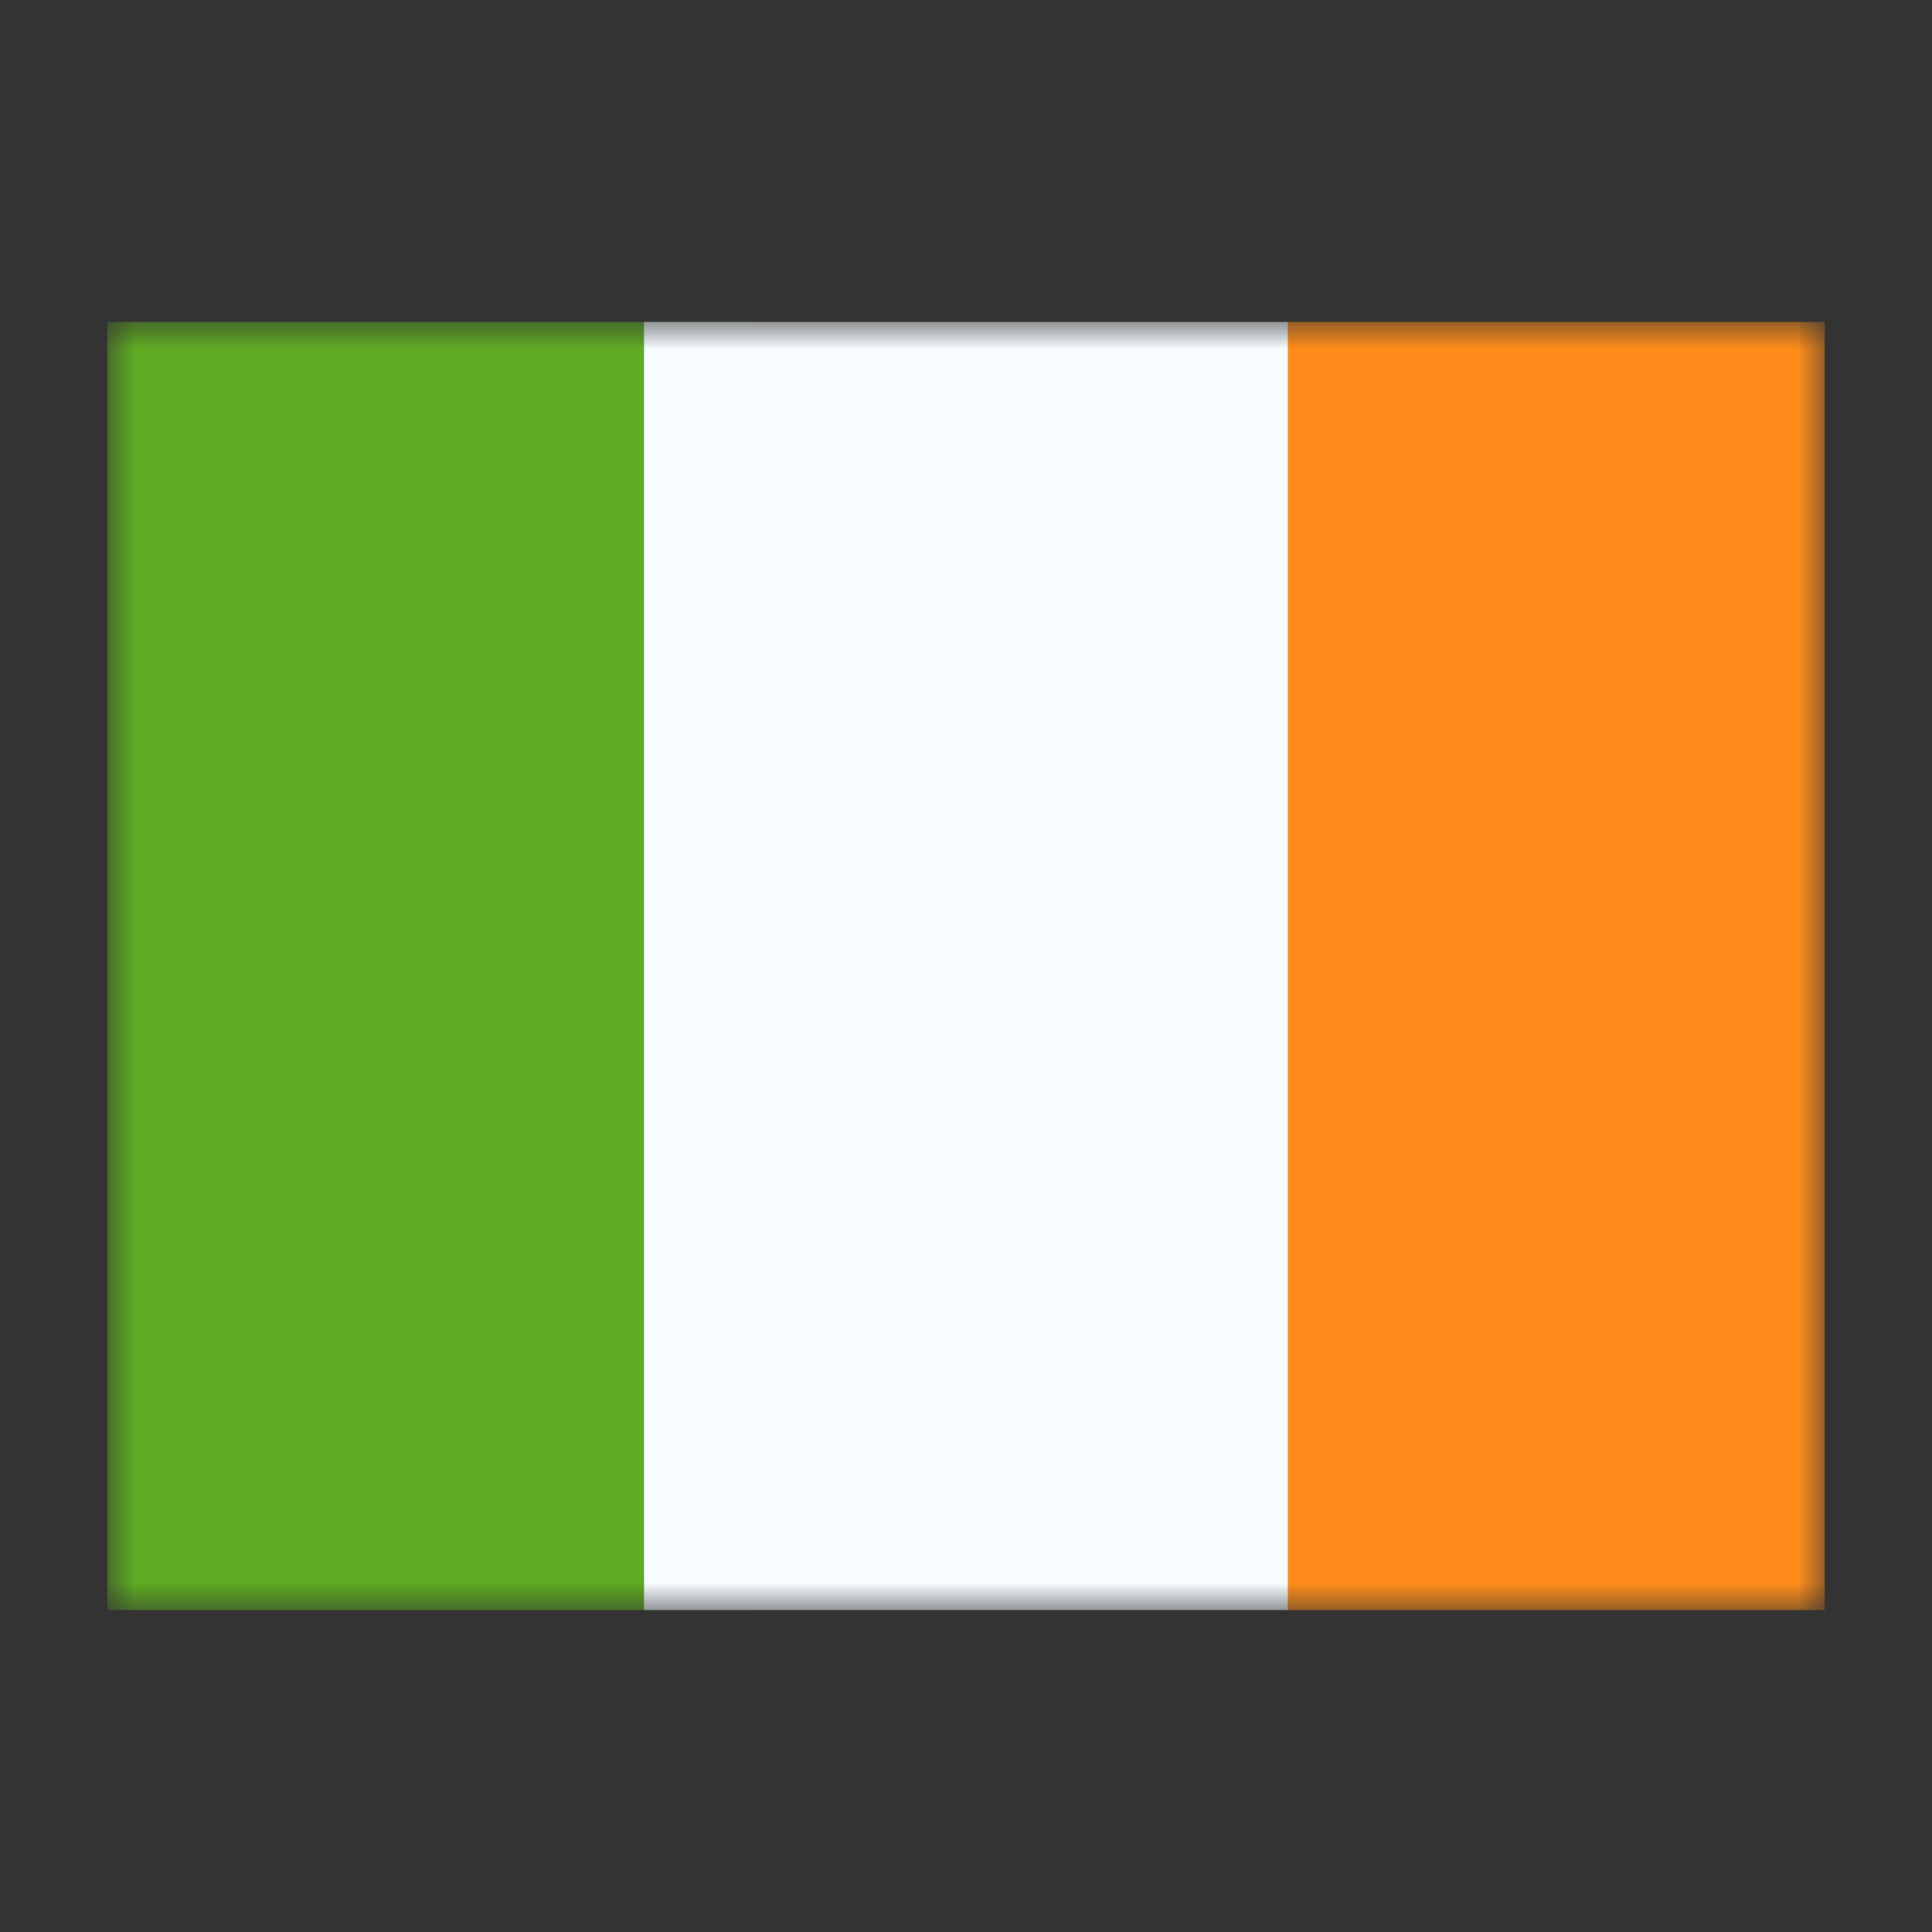
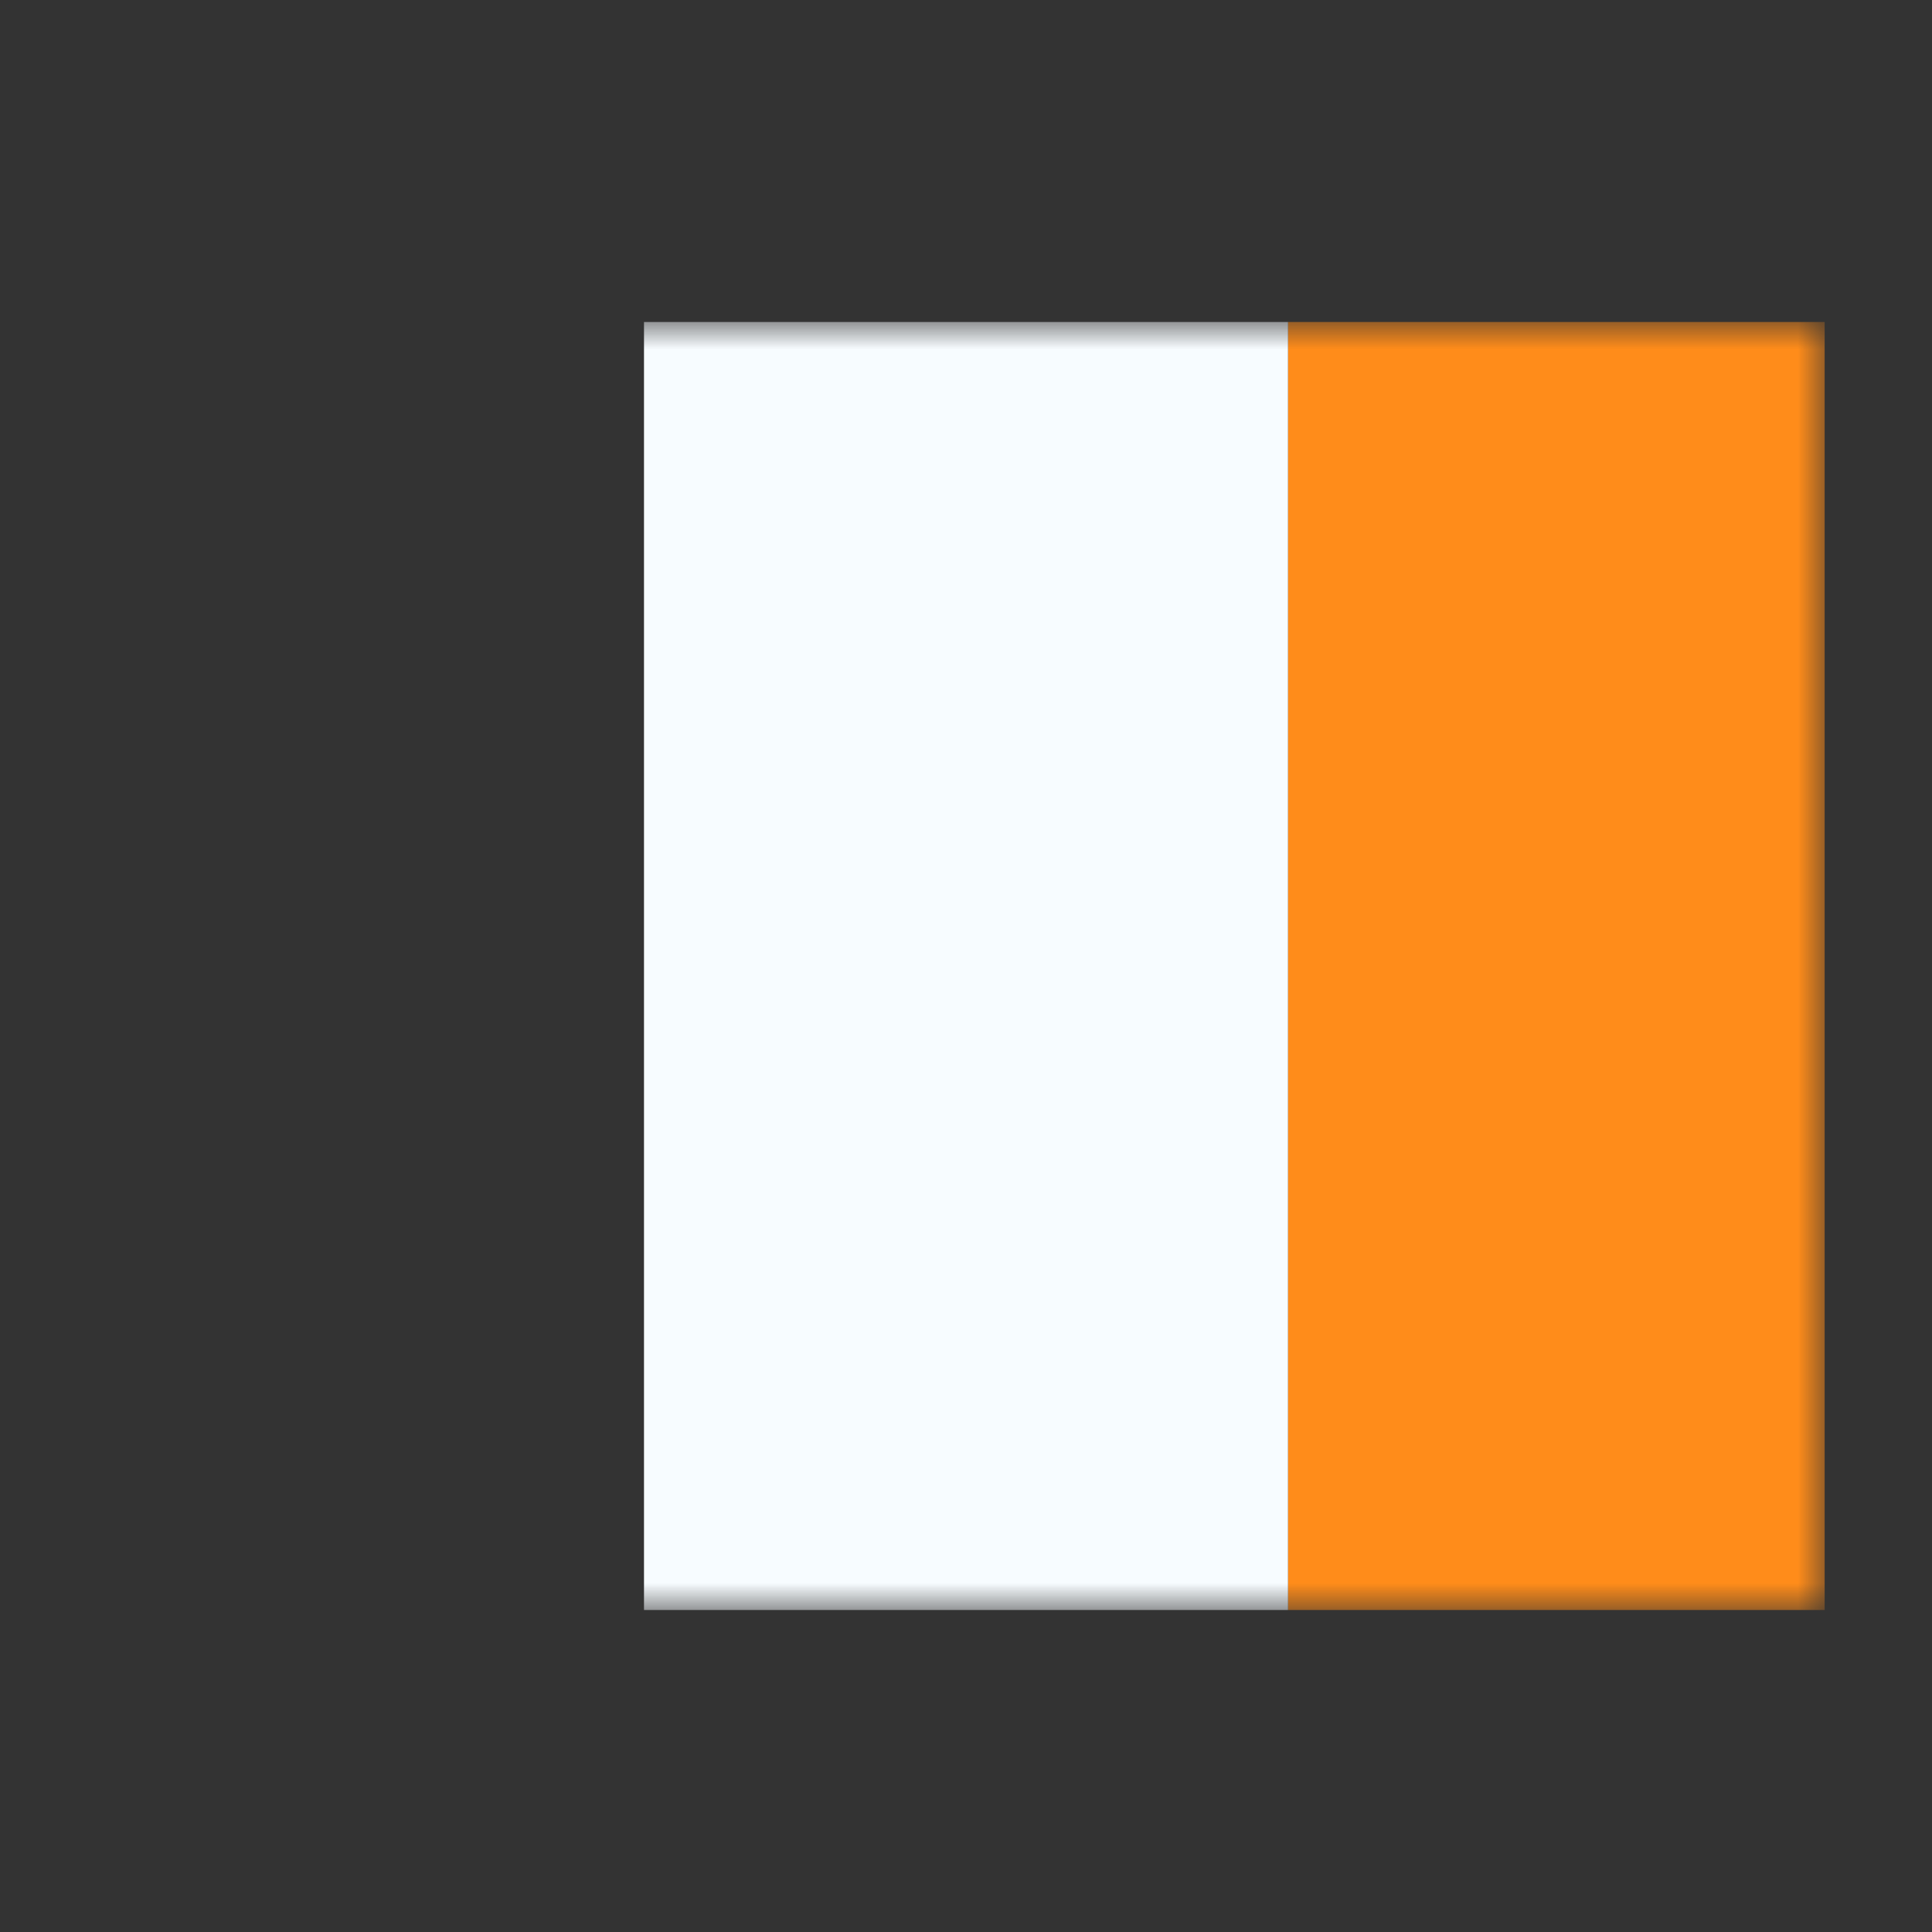
<svg xmlns="http://www.w3.org/2000/svg" width="36" height="36" viewBox="0 0 36 36" fill="none">
  <rect x="0" y="0" width="36" height="36" fill="#333333" stroke="none" />
  <mask id="mask0_2506_8476" style="mask-type:luminance" maskUnits="userSpaceOnUse" x="2" y="6" width="32" height="24">
    <rect x="2" y="6" width="32" height="24" fill="white" />
  </mask>
  <g mask="url(#mask0_2506_8476)">
    <path fill-rule="evenodd" clip-rule="evenodd" d="M24 6H34V30H24V6Z" fill="#FF8C1A" />
-     <path fill-rule="evenodd" clip-rule="evenodd" d="M2 6H14V30H2V6Z" fill="#5EAA22" />
    <path fill-rule="evenodd" clip-rule="evenodd" d="M12 6H24V30H12V6Z" fill="#F7FCFF" />
  </g>
</svg>